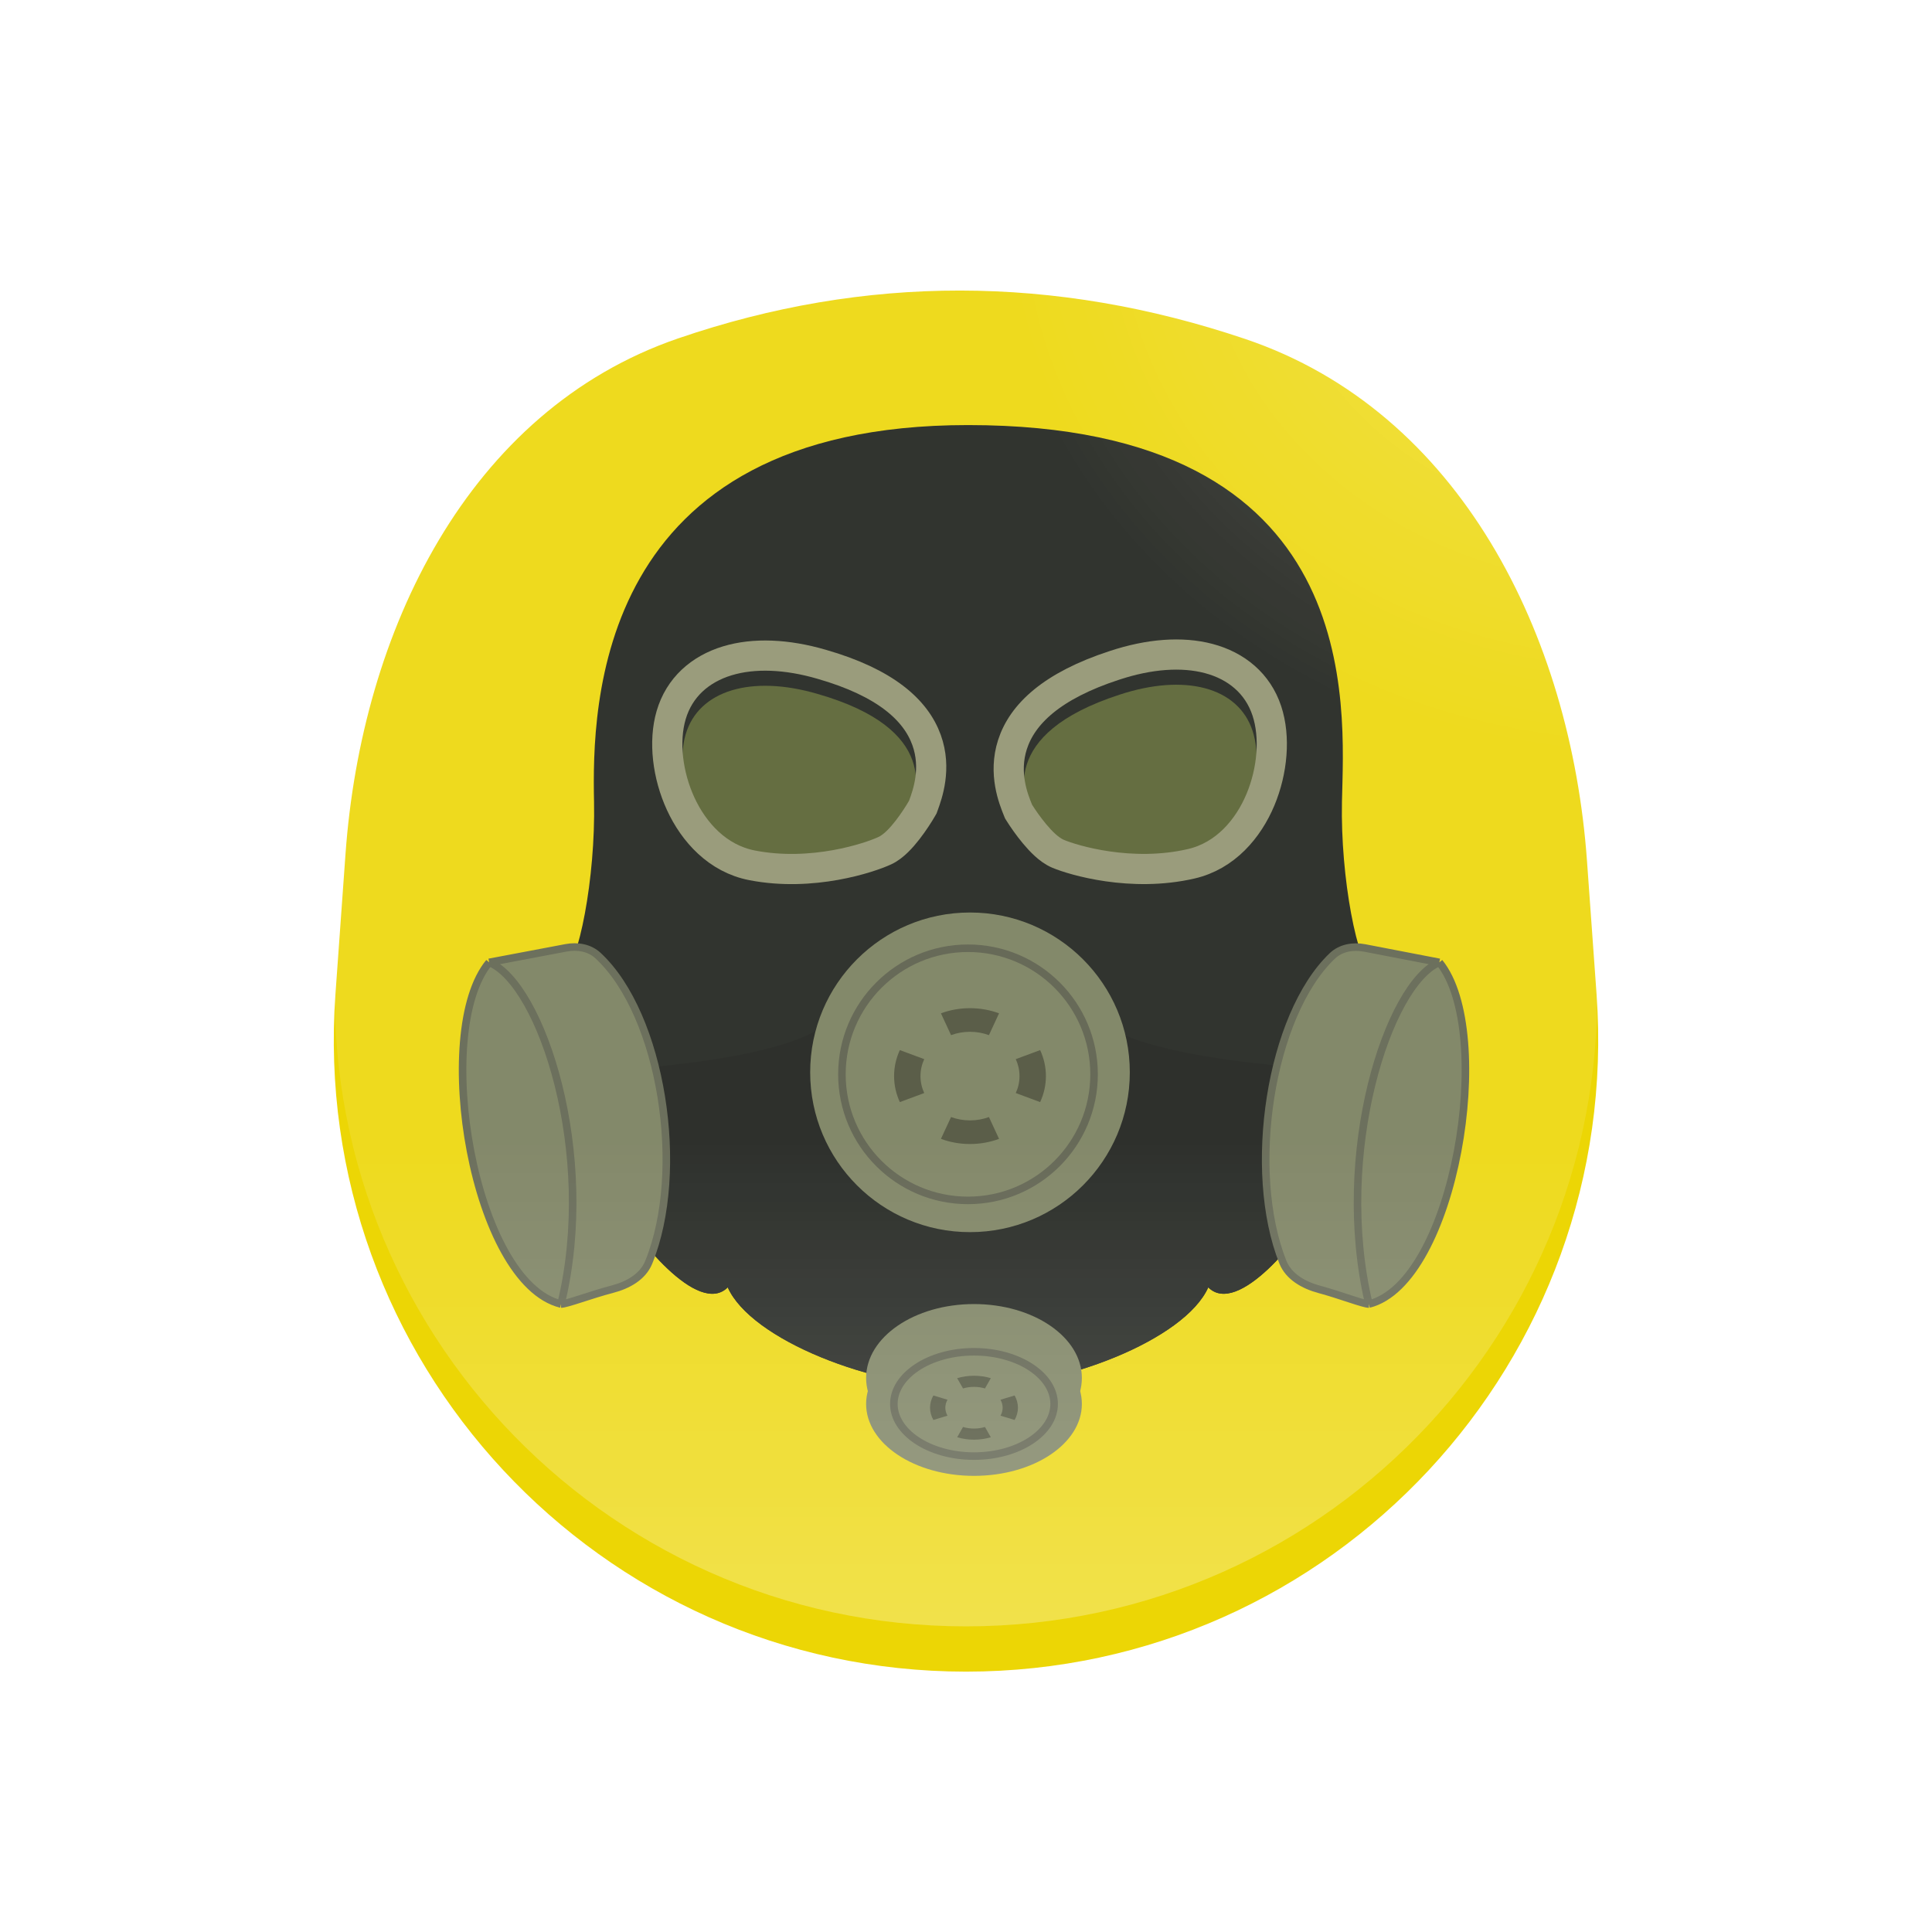
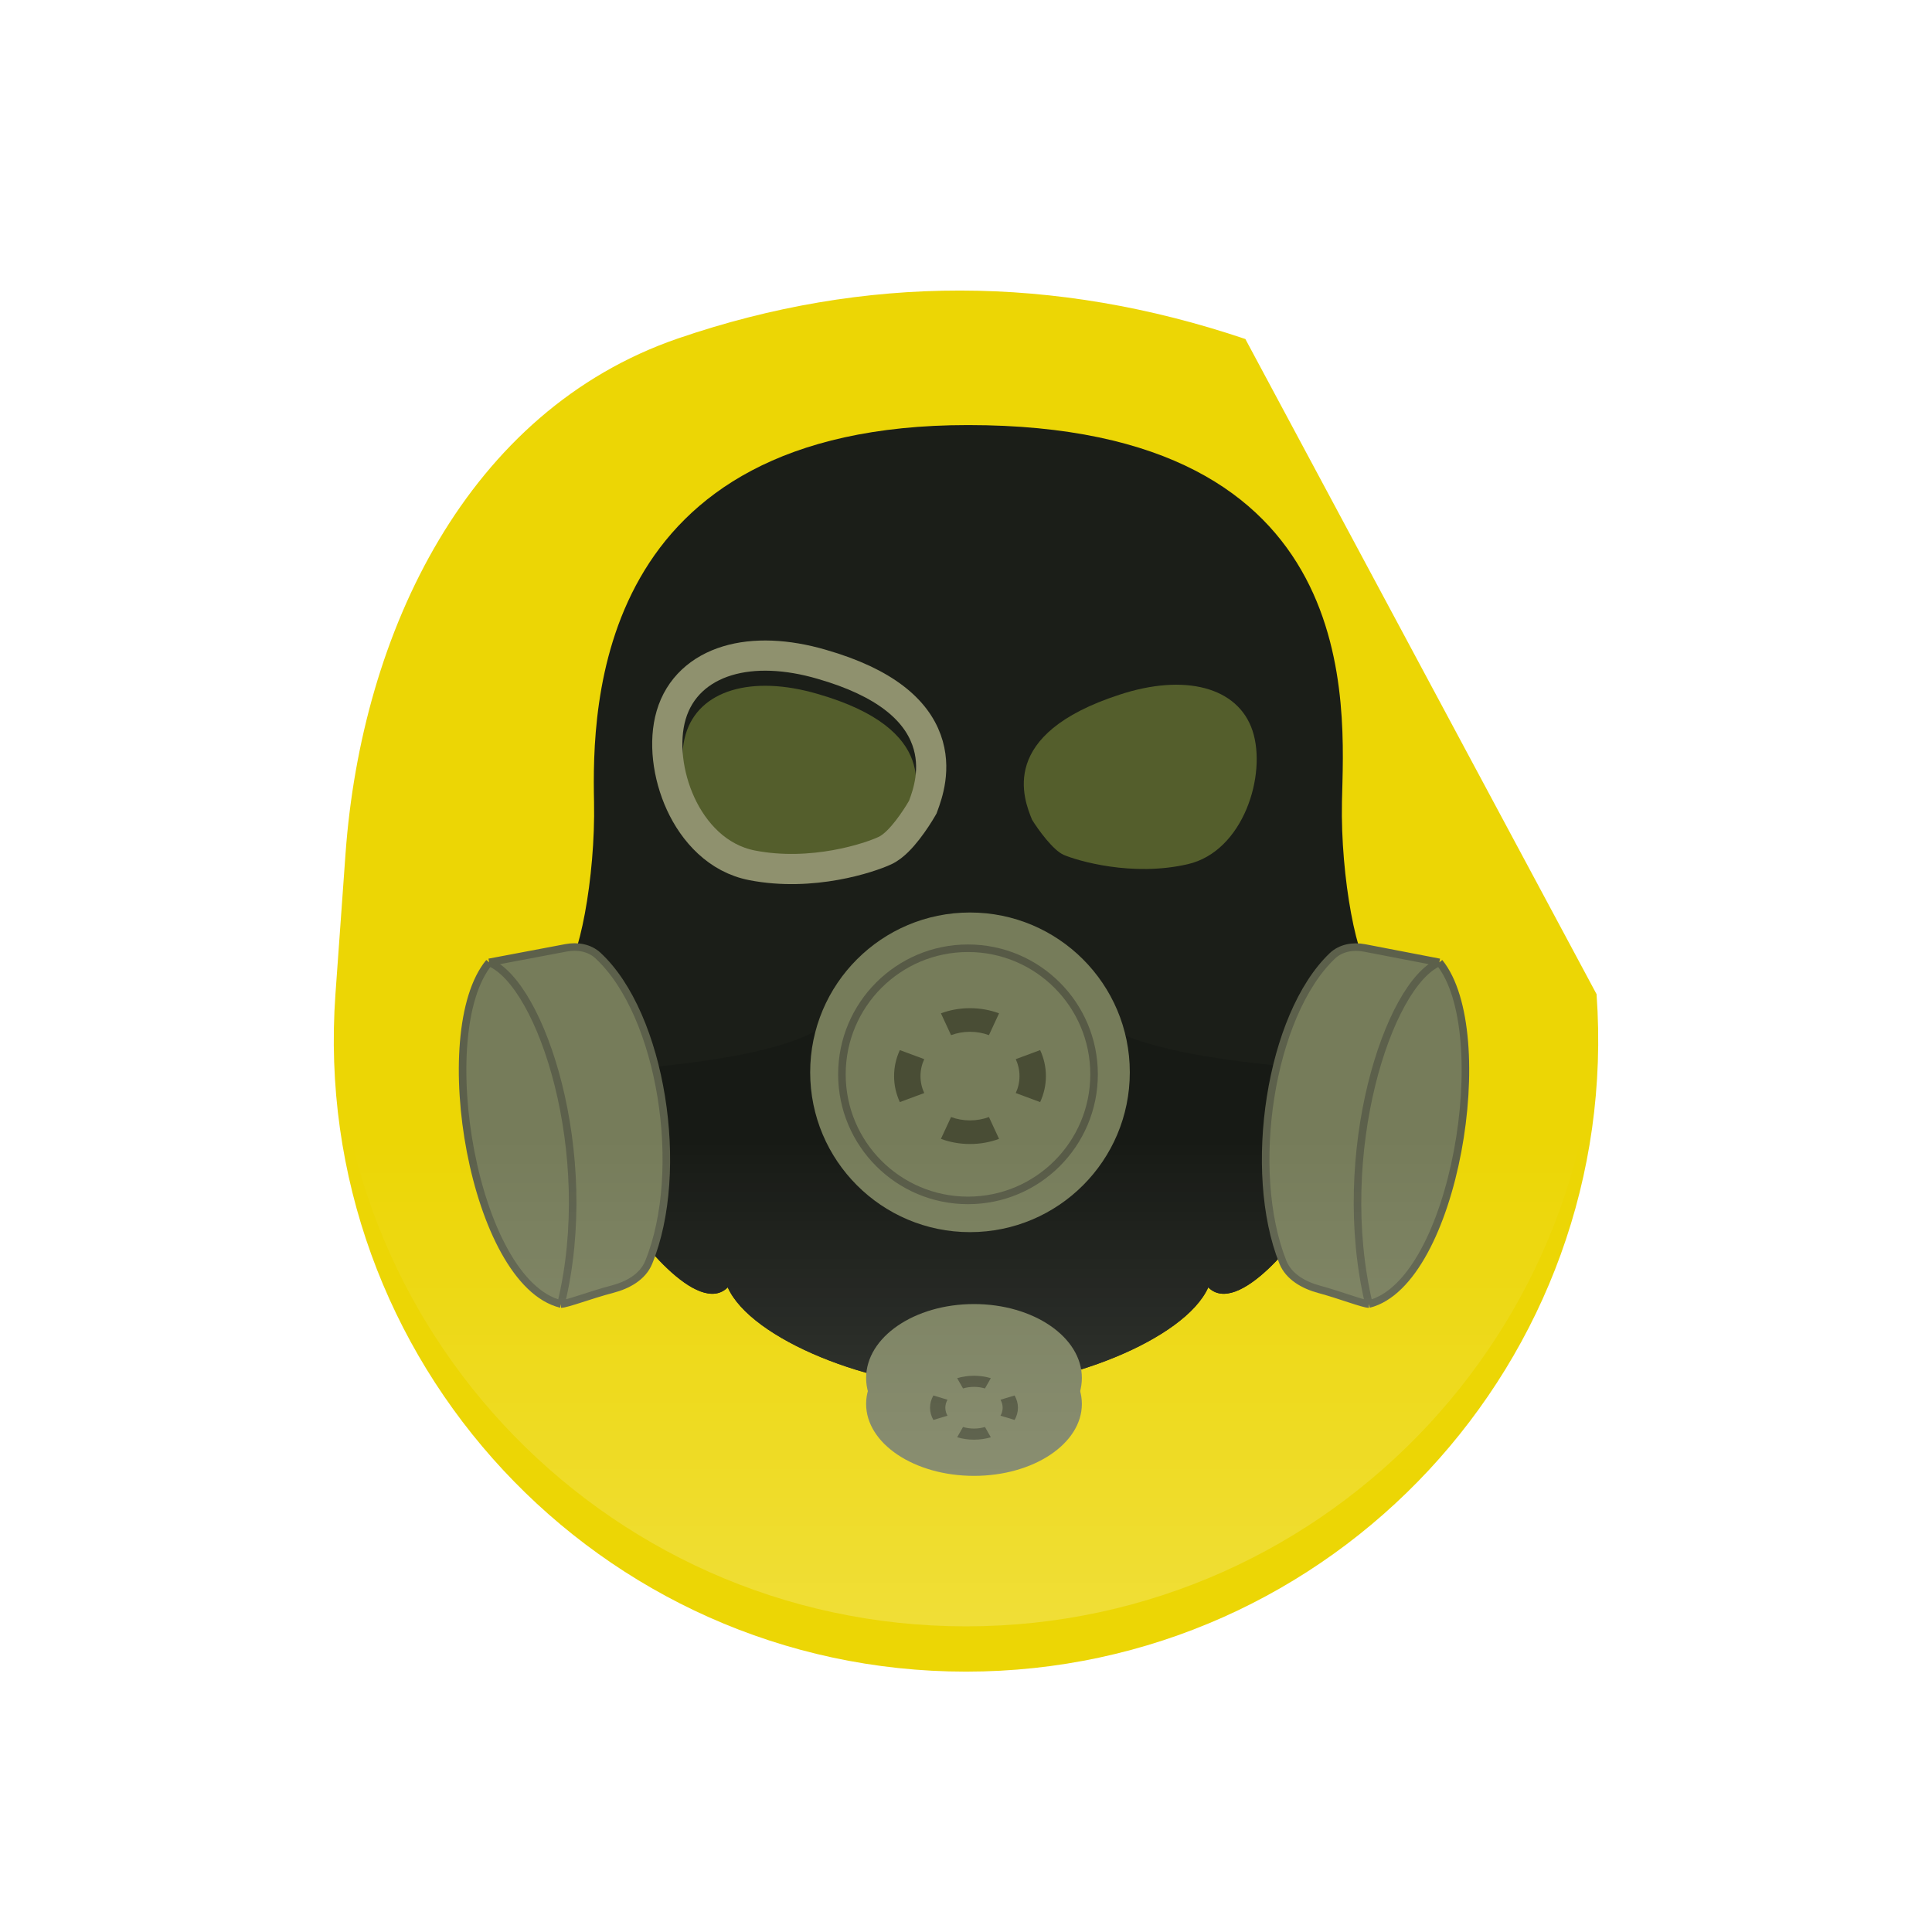
<svg xmlns="http://www.w3.org/2000/svg" width="512" height="512" viewBox="0 0 512 512" fill="none">
  <g filter="url(#filter0_i_2177_3561)">
-     <path d="M91.562 222.33C95.789 163.472 123.937 104.786 179.762 85.664C229.232 68.719 279.508 68.779 330.034 85.843C386.892 105.044 416.27 164.294 420.569 224.152L423.105 259.462C430.072 356.467 353.254 439 256 439V439C158.746 439 81.928 356.467 88.895 259.462L91.562 222.33Z" fill="#ECD605" />
+     <path d="M91.562 222.33C95.789 163.472 123.937 104.786 179.762 85.664C229.232 68.719 279.508 68.779 330.034 85.843L423.105 259.462C430.072 356.467 353.254 439 256 439V439C158.746 439 81.928 356.467 88.895 259.462L91.562 222.33Z" fill="#ECD605" />
  </g>
  <g filter="url(#filter1_d_2177_3561)">
    <path d="M157.426 208.495C157.837 228.59 153.338 251.916 149.059 254.479C167.031 274.985 167.696 283.493 163.075 314.251C168.21 323.991 185.052 344.958 192.857 337.166C199.019 351.008 231.368 363.823 256.529 363.823C281.69 363.823 314.04 351.008 320.202 337.166C328.007 344.958 344.849 323.991 349.984 314.251C345.362 283.493 346.028 274.985 364 254.479C359.721 251.916 355.221 228.59 355.632 208.495C356.146 183.376 362.463 108.647 256.529 108.647C157.426 108.647 156.913 183.376 157.426 208.495Z" fill="#1B1E18" />
    <path d="M224.764 257.941C225.175 278.037 164.455 278.143 160.176 280.706L163.074 314.251C168.209 323.991 185.051 344.959 192.856 337.167C199.018 351.008 231.368 363.824 256.529 363.824C281.69 363.824 314.039 351.008 320.201 337.167C328.006 344.959 344.848 323.991 349.983 314.251L356.058 280.706C351.779 278.143 285.765 278.036 286.176 257.941L224.764 257.941Z" fill="#171A15" />
    <circle cx="257.058" cy="280.176" r="42.353" fill="#767C5A" />
    <ellipse cx="258.118" cy="368.059" rx="28.588" ry="19.059" fill="#767C5A" />
    <ellipse cx="258.118" cy="361.176" rx="28.588" ry="19.588" fill="#767C5A" />
    <circle cx="256.529" cy="280.706" r="33.412" fill="#767C5A" stroke="#575A46" stroke-width="2" />
-     <path d="M279.353 368.059C279.353 371.714 277.131 375.145 273.286 377.708C269.448 380.267 264.088 381.882 258.118 381.882C252.148 381.882 246.788 380.267 242.95 377.708C239.105 375.145 236.883 371.714 236.883 368.059C236.883 364.404 239.105 360.972 242.95 358.409C246.788 355.85 252.148 354.235 258.118 354.235C264.088 354.235 269.448 355.85 273.286 358.409C277.131 360.972 279.353 364.404 279.353 368.059Z" fill="#767C5A" stroke="#575A46" stroke-width="2" />
    <g filter="url(#filter2_i_2177_3561)">
      <path fill-rule="evenodd" clip-rule="evenodd" d="M275.65 287.066C276.634 284.944 277.177 282.617 277.177 280.176C277.177 277.736 276.634 275.408 275.65 273.286L269.186 275.684C269.824 277.06 270.179 278.573 270.179 280.176C270.179 281.78 269.824 283.293 269.186 284.668L275.65 287.066ZM264.76 296.81L262.079 291.027C260.542 291.597 258.851 291.915 257.059 291.915C255.267 291.915 253.576 291.597 252.039 291.027L249.358 296.81C251.73 297.691 254.331 298.176 257.059 298.176C259.787 298.176 262.388 297.691 264.76 296.81ZM238.468 287.066C237.484 284.944 236.941 282.617 236.941 280.176C236.941 277.736 237.484 275.408 238.468 273.286L244.932 275.684C244.294 277.06 243.939 278.573 243.939 280.176C243.939 281.78 244.294 283.293 244.932 284.668L238.468 287.066ZM249.358 263.542L252.039 269.325C253.576 268.755 255.267 268.437 257.059 268.437C258.851 268.437 260.542 268.755 262.079 269.325L264.76 263.542C262.388 262.662 259.787 262.176 257.059 262.176C254.331 262.176 251.73 262.662 249.358 263.542Z" fill="#494D35" />
    </g>
    <g filter="url(#filter3_i_2177_3561)">
      <path fill-rule="evenodd" clip-rule="evenodd" d="M268.881 371.301C269.451 370.302 269.765 369.207 269.765 368.059C269.765 366.91 269.451 365.815 268.881 364.816L265.139 365.945C265.508 366.592 265.714 367.304 265.714 368.059C265.714 368.813 265.508 369.525 265.139 370.173L268.881 371.301ZM262.576 375.887L261.024 373.165C260.134 373.433 259.155 373.583 258.118 373.583C257.08 373.583 256.101 373.433 255.211 373.165L253.659 375.887C255.033 376.301 256.539 376.529 258.118 376.529C259.697 376.529 261.203 376.301 262.576 375.887ZM247.354 371.301C246.785 370.302 246.471 369.207 246.471 368.059C246.471 366.91 246.785 365.815 247.354 364.816L251.097 365.945C250.728 366.592 250.522 367.304 250.522 368.059C250.522 368.813 250.728 369.525 251.097 370.173L247.354 371.301ZM253.659 360.231L255.211 362.952C256.101 362.684 257.08 362.534 258.118 362.534C259.155 362.534 260.134 362.684 261.024 362.952L262.576 360.231C261.203 359.817 259.697 359.588 258.118 359.588C256.539 359.588 255.033 359.817 253.659 360.231Z" fill="#494D35" />
    </g>
    <g filter="url(#filter4_i_2177_3561)">
      <path d="M273.504 209.242C271.262 203.693 264.359 186.608 296.648 176.111C313.888 170.419 328.088 174.025 331.93 185.637C335.772 197.249 329.551 217.598 314.79 221.014C300.029 224.43 285.534 220.094 281.945 218.572C279.075 217.353 275.121 211.845 273.504 209.242Z" fill="#545E2C" />
    </g>
-     <path d="M269.795 210.741L269.924 211.061L270.107 211.354C270.995 212.783 272.495 214.967 274.185 216.99C275.031 218.003 275.972 219.033 276.949 219.923C277.882 220.773 279.058 221.692 280.383 222.254C284.44 223.975 299.831 228.581 315.692 224.911C324.751 222.814 330.805 215.627 334.025 207.945C337.232 200.294 338.015 191.294 335.727 184.38C333.319 177.102 327.623 172.452 320.339 170.519C313.188 168.621 304.509 169.305 295.403 172.309C278.664 177.753 270.91 185.296 268.321 193.301C265.841 200.967 268.596 207.777 269.742 210.611C269.76 210.655 269.778 210.699 269.795 210.741Z" stroke="#8F916E" stroke-width="8" />
    <g filter="url(#filter5_i_2177_3561)">
      <path d="M240.915 208.188C242.962 202.564 249.264 185.249 216.629 175.884C199.2 170.798 185.135 174.897 181.701 186.636C178.266 198.375 185.193 218.495 200.065 221.393C214.936 224.292 229.271 219.453 232.804 217.806C235.631 216.489 239.389 210.845 240.915 208.188Z" fill="#545E2C" />
    </g>
    <path d="M244.674 209.556L244.556 209.881L244.384 210.18C243.546 211.639 242.123 213.874 240.505 215.955C239.695 216.997 238.79 218.059 237.845 218.983C236.942 219.865 235.798 220.824 234.494 221.432C230.499 223.294 215.279 228.434 199.299 225.32C190.173 223.541 183.871 216.569 180.385 209.004C176.913 201.47 175.817 192.503 177.862 185.513C180.014 178.155 185.545 173.309 192.757 171.123C199.837 168.976 208.535 169.357 217.74 172.042C234.659 176.898 242.671 184.166 245.538 192.076C248.284 199.651 245.769 206.552 244.722 209.425C244.705 209.47 244.689 209.514 244.674 209.556Z" stroke="#8F916E" stroke-width="8" />
    <path d="M129.639 251.035L150.01 247.183C153.028 246.612 156.223 247.147 158.475 249.236C175.397 264.935 181.801 306.33 171.907 330.552C170.33 334.412 166.336 336.59 162.301 337.642C156.596 339.129 150.229 341.588 148.675 341.588C125.459 335.899 114.318 269.525 129.639 251.035Z" fill="#767C5A" />
    <path d="M129.639 251.035L150.01 247.183C153.028 246.612 156.223 247.147 158.475 249.236C175.397 264.935 181.801 306.33 171.907 330.552C170.33 334.412 166.336 336.59 162.301 337.642C156.596 339.129 150.229 341.588 148.675 341.588M129.639 251.035C114.318 269.525 125.459 335.899 148.675 341.588M129.639 251.035C143.481 256.724 158.338 301.764 148.675 341.588" stroke="#5C604B" stroke-width="2" />
    <path d="M381.441 251.035L361.645 247.217C358.577 246.625 355.322 247.179 353.063 249.337C336.573 265.094 330.338 306.281 339.966 330.463C341.522 334.372 345.547 336.599 349.61 337.693C355.154 339.185 361.272 341.588 362.778 341.588C385.539 335.899 396.461 269.525 381.441 251.035Z" fill="#767C5A" />
    <path d="M381.441 251.035L361.645 247.217C358.577 246.625 355.322 247.179 353.063 249.337C336.573 265.094 330.338 306.281 339.966 330.463C341.522 334.372 345.547 336.599 349.61 337.693C355.154 339.185 361.272 341.588 362.778 341.588M381.441 251.035C396.461 269.525 385.539 335.899 362.778 341.588M381.441 251.035C367.87 256.724 353.304 301.764 362.778 341.588" stroke="#5C604B" stroke-width="2" />
  </g>
  <g filter="url(#filter6_b_2177_3561)">
    <path d="M91.526 219.7C95.772 161.902 123.783 104.545 178.627 85.817C228.855 68.664 279.92 68.728 331.237 86.009C387.077 104.813 416.286 162.703 420.604 221.466L422.81 251.484C429.933 348.426 353.203 431 256 431V431C158.797 431 82.067 348.425 89.19 251.484L91.526 219.7Z" fill="url(#paint0_linear_2177_3561)" fill-opacity="0.2" />
-     <path d="M91.526 219.7C95.772 161.902 123.783 104.545 178.627 85.817C228.855 68.664 279.92 68.728 331.237 86.009C387.077 104.813 416.286 162.703 420.604 221.466L422.81 251.484C429.933 348.426 353.203 431 256 431V431C158.797 431 82.067 348.425 89.19 251.484L91.526 219.7Z" fill="url(#paint1_radial_2177_3561)" fill-opacity="0.2" />
-     <path d="M91.526 219.7C95.772 161.902 123.783 104.545 178.627 85.817C228.855 68.664 279.92 68.728 331.237 86.009C387.077 104.813 416.286 162.703 420.604 221.466L422.81 251.484C429.933 348.426 353.203 431 256 431V431C158.797 431 82.067 348.425 89.19 251.484L91.526 219.7Z" fill="white" fill-opacity="0.1" />
  </g>
  <defs>
    <filter id="filter0_i_2177_3561" x="88.455" y="73" width="335.09" height="370" filterUnits="userSpaceOnUse" color-interpolation-filters="sRGB">
      <feFlood flood-opacity="0" result="BackgroundImageFix" />
      <feBlend mode="normal" in="SourceGraphic" in2="BackgroundImageFix" result="shape" />
      <feColorMatrix in="SourceAlpha" type="matrix" values="0 0 0 0 0 0 0 0 0 0 0 0 0 0 0 0 0 0 127 0" result="hardAlpha" />
      <feOffset dy="4" />
      <feGaussianBlur stdDeviation="15" />
      <feComposite in2="hardAlpha" operator="arithmetic" k2="-1" k3="1" />
      <feColorMatrix type="matrix" values="0 0 0 0 0 0 0 0 0 0 0 0 0 0 0 0 0 0 0.5 0" />
      <feBlend mode="normal" in2="shape" result="effect1_innerShadow_2177_3561" />
    </filter>
    <filter id="filter1_d_2177_3561" x="109.588" y="100.647" width="291.766" height="302.471" filterUnits="userSpaceOnUse" color-interpolation-filters="sRGB">
      <feFlood flood-opacity="0" result="BackgroundImageFix" />
      <feColorMatrix in="SourceAlpha" type="matrix" values="0 0 0 0 0 0 0 0 0 0 0 0 0 0 0 0 0 0 127 0" result="hardAlpha" />
      <feOffset dy="4" />
      <feGaussianBlur stdDeviation="6" />
      <feComposite in2="hardAlpha" operator="out" />
      <feColorMatrix type="matrix" values="0 0 0 0 0 0 0 0 0 0 0 0 0 0 0 0 0 0 0.5 0" />
      <feBlend mode="normal" in2="BackgroundImageFix" result="effect1_dropShadow_2177_3561" />
      <feBlend mode="normal" in="SourceGraphic" in2="effect1_dropShadow_2177_3561" result="shape" />
    </filter>
    <filter id="filter2_i_2177_3561" x="236.941" y="262.176" width="40.234" height="36" filterUnits="userSpaceOnUse" color-interpolation-filters="sRGB">
      <feFlood flood-opacity="0" result="BackgroundImageFix" />
      <feBlend mode="normal" in="SourceGraphic" in2="BackgroundImageFix" result="shape" />
      <feColorMatrix in="SourceAlpha" type="matrix" values="0 0 0 0 0 0 0 0 0 0 0 0 0 0 0 0 0 0 127 0" result="hardAlpha" />
      <feOffset dy="1" />
      <feComposite in2="hardAlpha" operator="arithmetic" k2="-1" k3="1" />
      <feColorMatrix type="matrix" values="0 0 0 0 0 0 0 0 0 0 0 0 0 0 0 0 0 0 0.4 0" />
      <feBlend mode="normal" in2="shape" result="effect1_innerShadow_2177_3561" />
    </filter>
    <filter id="filter3_i_2177_3561" x="246.471" y="359.588" width="23.295" height="16.941" filterUnits="userSpaceOnUse" color-interpolation-filters="sRGB">
      <feFlood flood-opacity="0" result="BackgroundImageFix" />
      <feBlend mode="normal" in="SourceGraphic" in2="BackgroundImageFix" result="shape" />
      <feColorMatrix in="SourceAlpha" type="matrix" values="0 0 0 0 0 0 0 0 0 0 0 0 0 0 0 0 0 0 127 0" result="hardAlpha" />
      <feOffset dy="1" />
      <feComposite in2="hardAlpha" operator="arithmetic" k2="-1" k3="1" />
      <feColorMatrix type="matrix" values="0 0 0 0 0 0 0 0 0 0 0 0 0 0 0 0 0 0 0.4 0" />
      <feBlend mode="normal" in2="shape" result="effect1_innerShadow_2177_3561" />
    </filter>
    <filter id="filter4_i_2177_3561" x="263.318" y="165.459" width="77.723" height="68.835" filterUnits="userSpaceOnUse" color-interpolation-filters="sRGB">
      <feFlood flood-opacity="0" result="BackgroundImageFix" />
      <feBlend mode="normal" in="SourceGraphic" in2="BackgroundImageFix" result="shape" />
      <feColorMatrix in="SourceAlpha" type="matrix" values="0 0 0 0 0 0 0 0 0 0 0 0 0 0 0 0 0 0 127 0" result="hardAlpha" />
      <feOffset dy="4" />
      <feGaussianBlur stdDeviation="4" />
      <feComposite in2="hardAlpha" operator="arithmetic" k2="-1" k3="1" />
      <feColorMatrix type="matrix" values="0 0 0 0 1 0 0 0 0 1 0 0 0 0 1 0 0 0 0.4 0" />
      <feBlend mode="normal" in2="shape" result="effect1_innerShadow_2177_3561" />
    </filter>
    <filter id="filter5_i_2177_3561" x="172.834" y="165.738" width="77.943" height="68.562" filterUnits="userSpaceOnUse" color-interpolation-filters="sRGB">
      <feFlood flood-opacity="0" result="BackgroundImageFix" />
      <feBlend mode="normal" in="SourceGraphic" in2="BackgroundImageFix" result="shape" />
      <feColorMatrix in="SourceAlpha" type="matrix" values="0 0 0 0 0 0 0 0 0 0 0 0 0 0 0 0 0 0 127 0" result="hardAlpha" />
      <feOffset dy="4" />
      <feGaussianBlur stdDeviation="4" />
      <feComposite in2="hardAlpha" operator="arithmetic" k2="-1" k3="1" />
      <feColorMatrix type="matrix" values="0 0 0 0 1 0 0 0 0 1 0 0 0 0 1 0 0 0 0.4 0" />
      <feBlend mode="normal" in2="shape" result="effect1_innerShadow_2177_3561" />
    </filter>
    <filter id="filter6_b_2177_3561" x="88.232" y="72.5" width="335.535" height="359" filterUnits="userSpaceOnUse" color-interpolation-filters="sRGB">
      <feFlood flood-opacity="0" result="BackgroundImageFix" />
      <feGaussianBlur in="BackgroundImageFix" stdDeviation="0.25" />
      <feComposite in2="SourceAlpha" operator="in" result="effect1_backgroundBlur_2177_3561" />
      <feBlend mode="normal" in="SourceGraphic" in2="effect1_backgroundBlur_2177_3561" result="shape" />
    </filter>
    <linearGradient id="paint0_linear_2177_3561" x1="256" y1="302.136" x2="256" y2="431" gradientUnits="userSpaceOnUse">
      <stop stop-color="white" stop-opacity="0" />
      <stop offset="1" stop-color="white" />
    </linearGradient>
    <radialGradient id="paint1_radial_2177_3561" cx="0" cy="0" r="1" gradientUnits="userSpaceOnUse" gradientTransform="translate(426 62.885) rotate(-169.371) scale(162.793 138.921)">
      <stop stop-color="white" />
      <stop offset="1" stop-color="white" stop-opacity="0" />
    </radialGradient>
  </defs>
</svg>